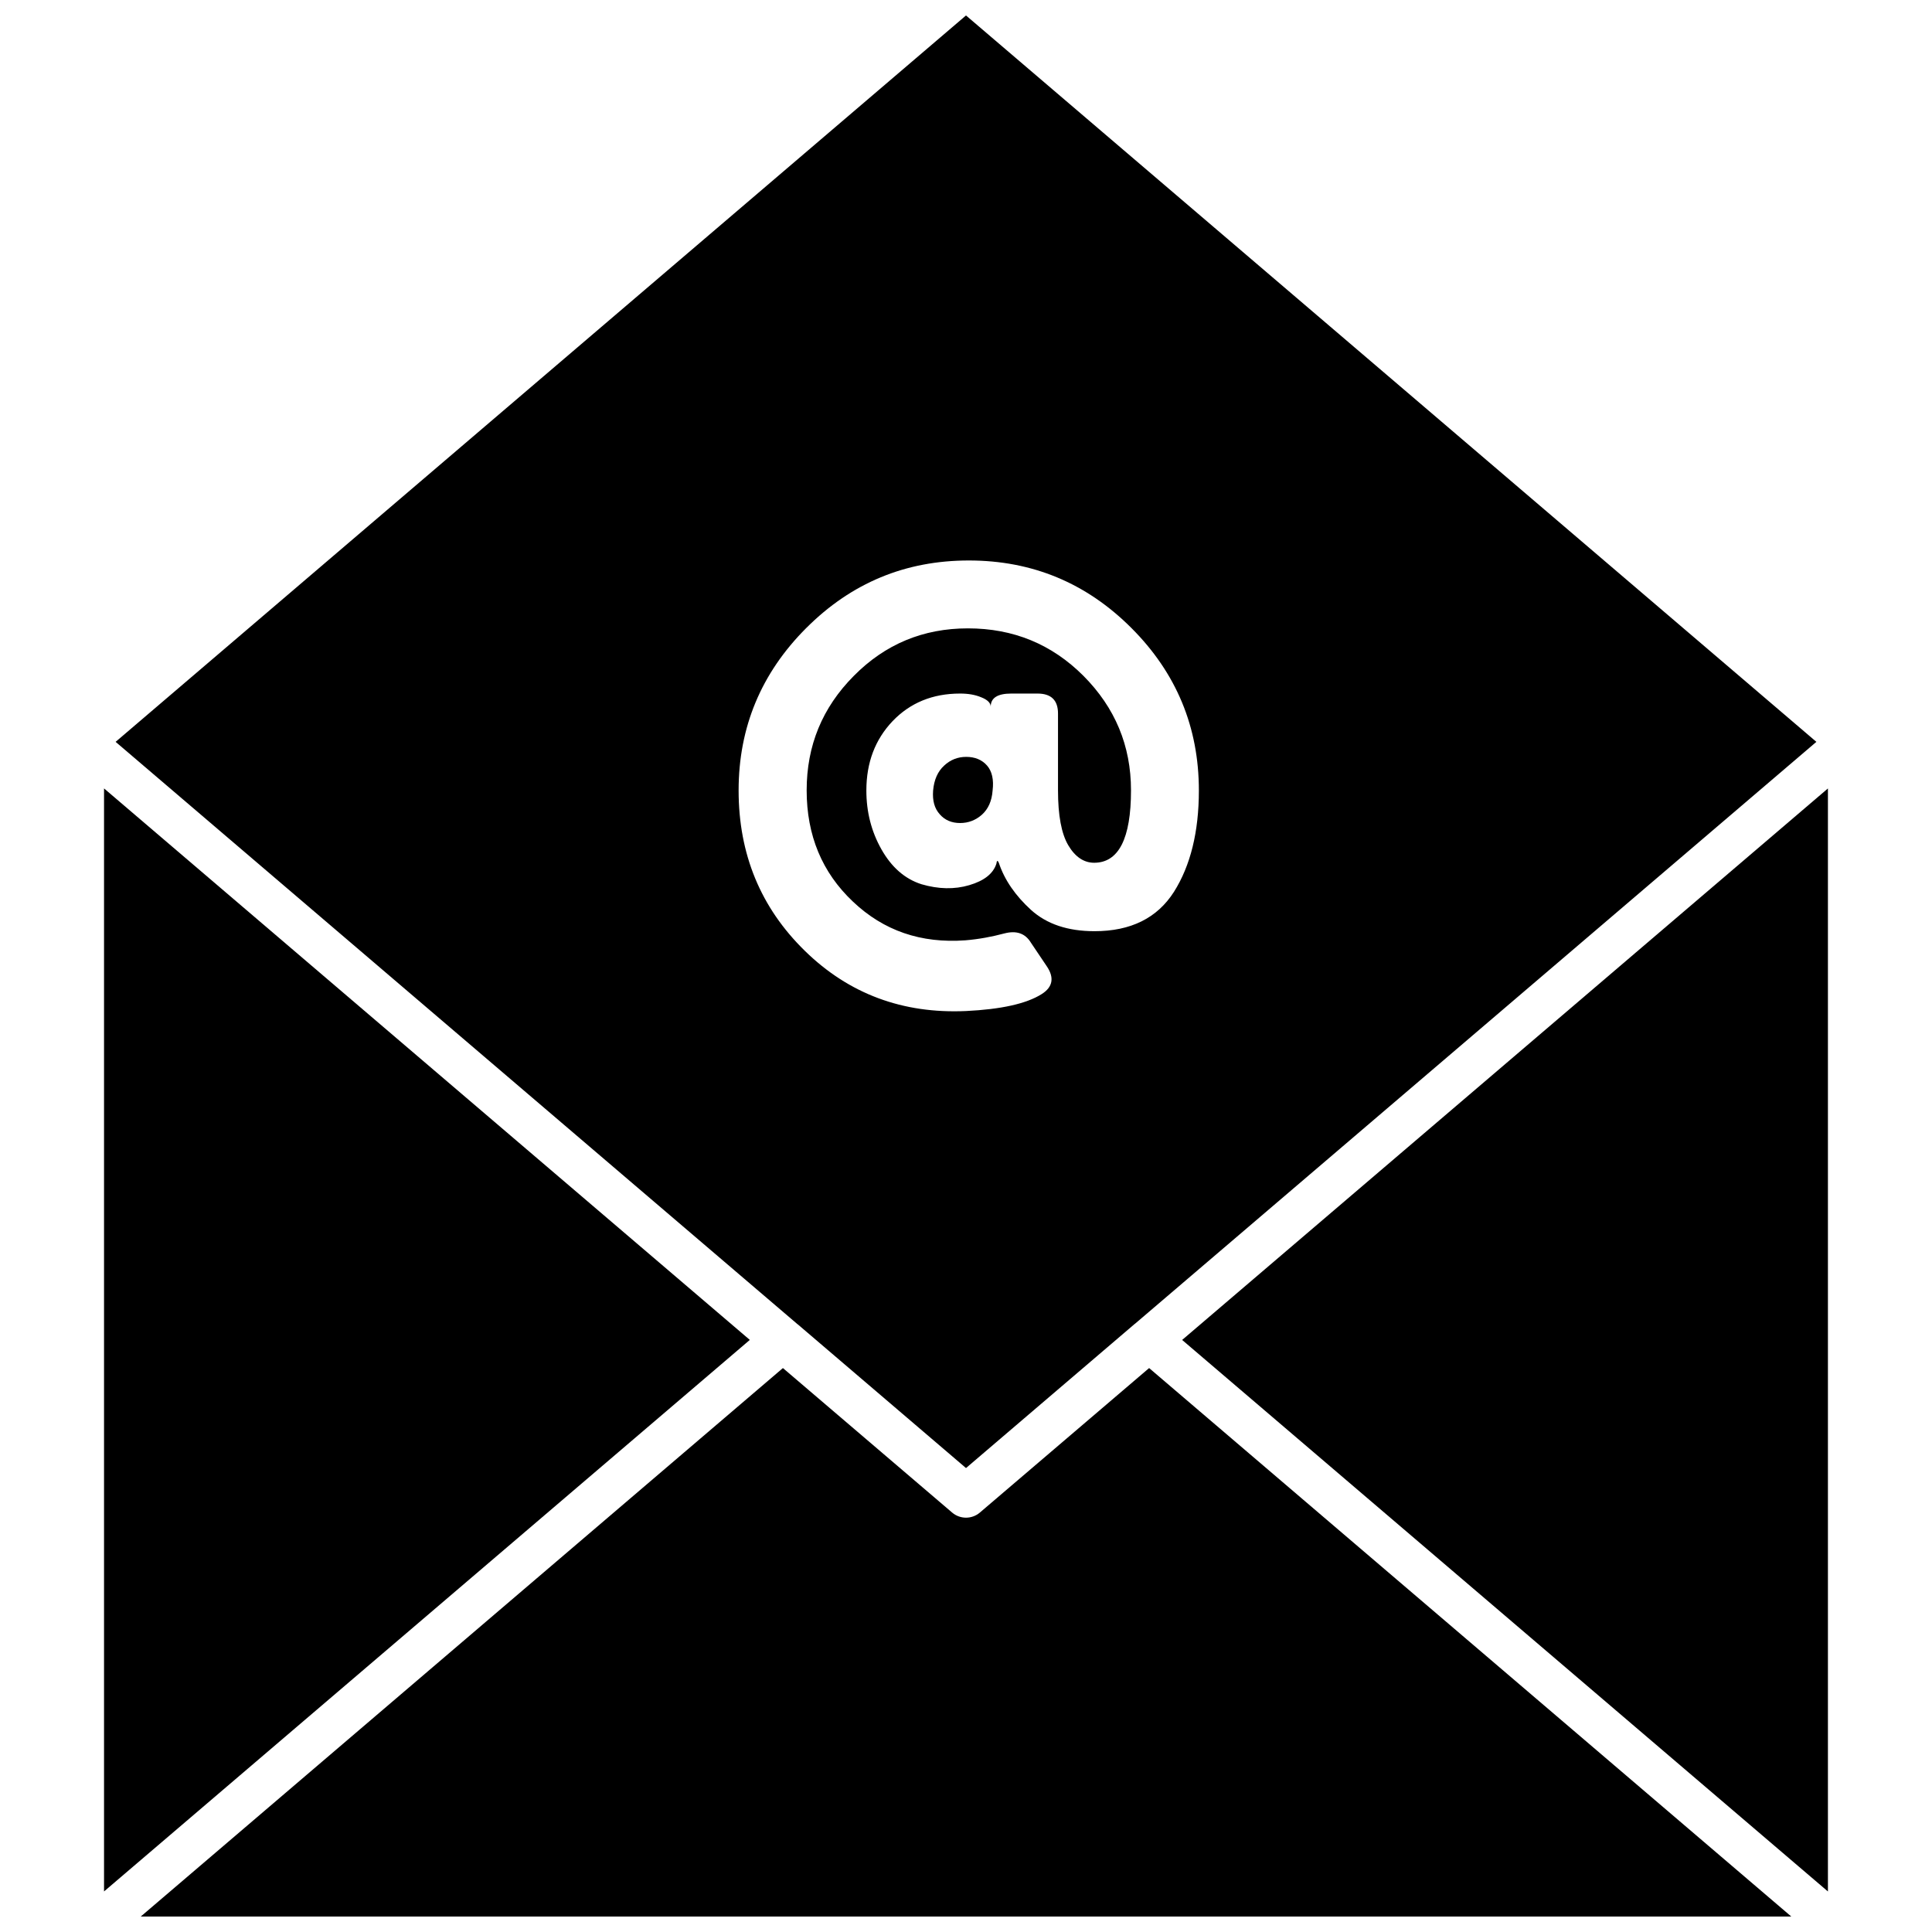
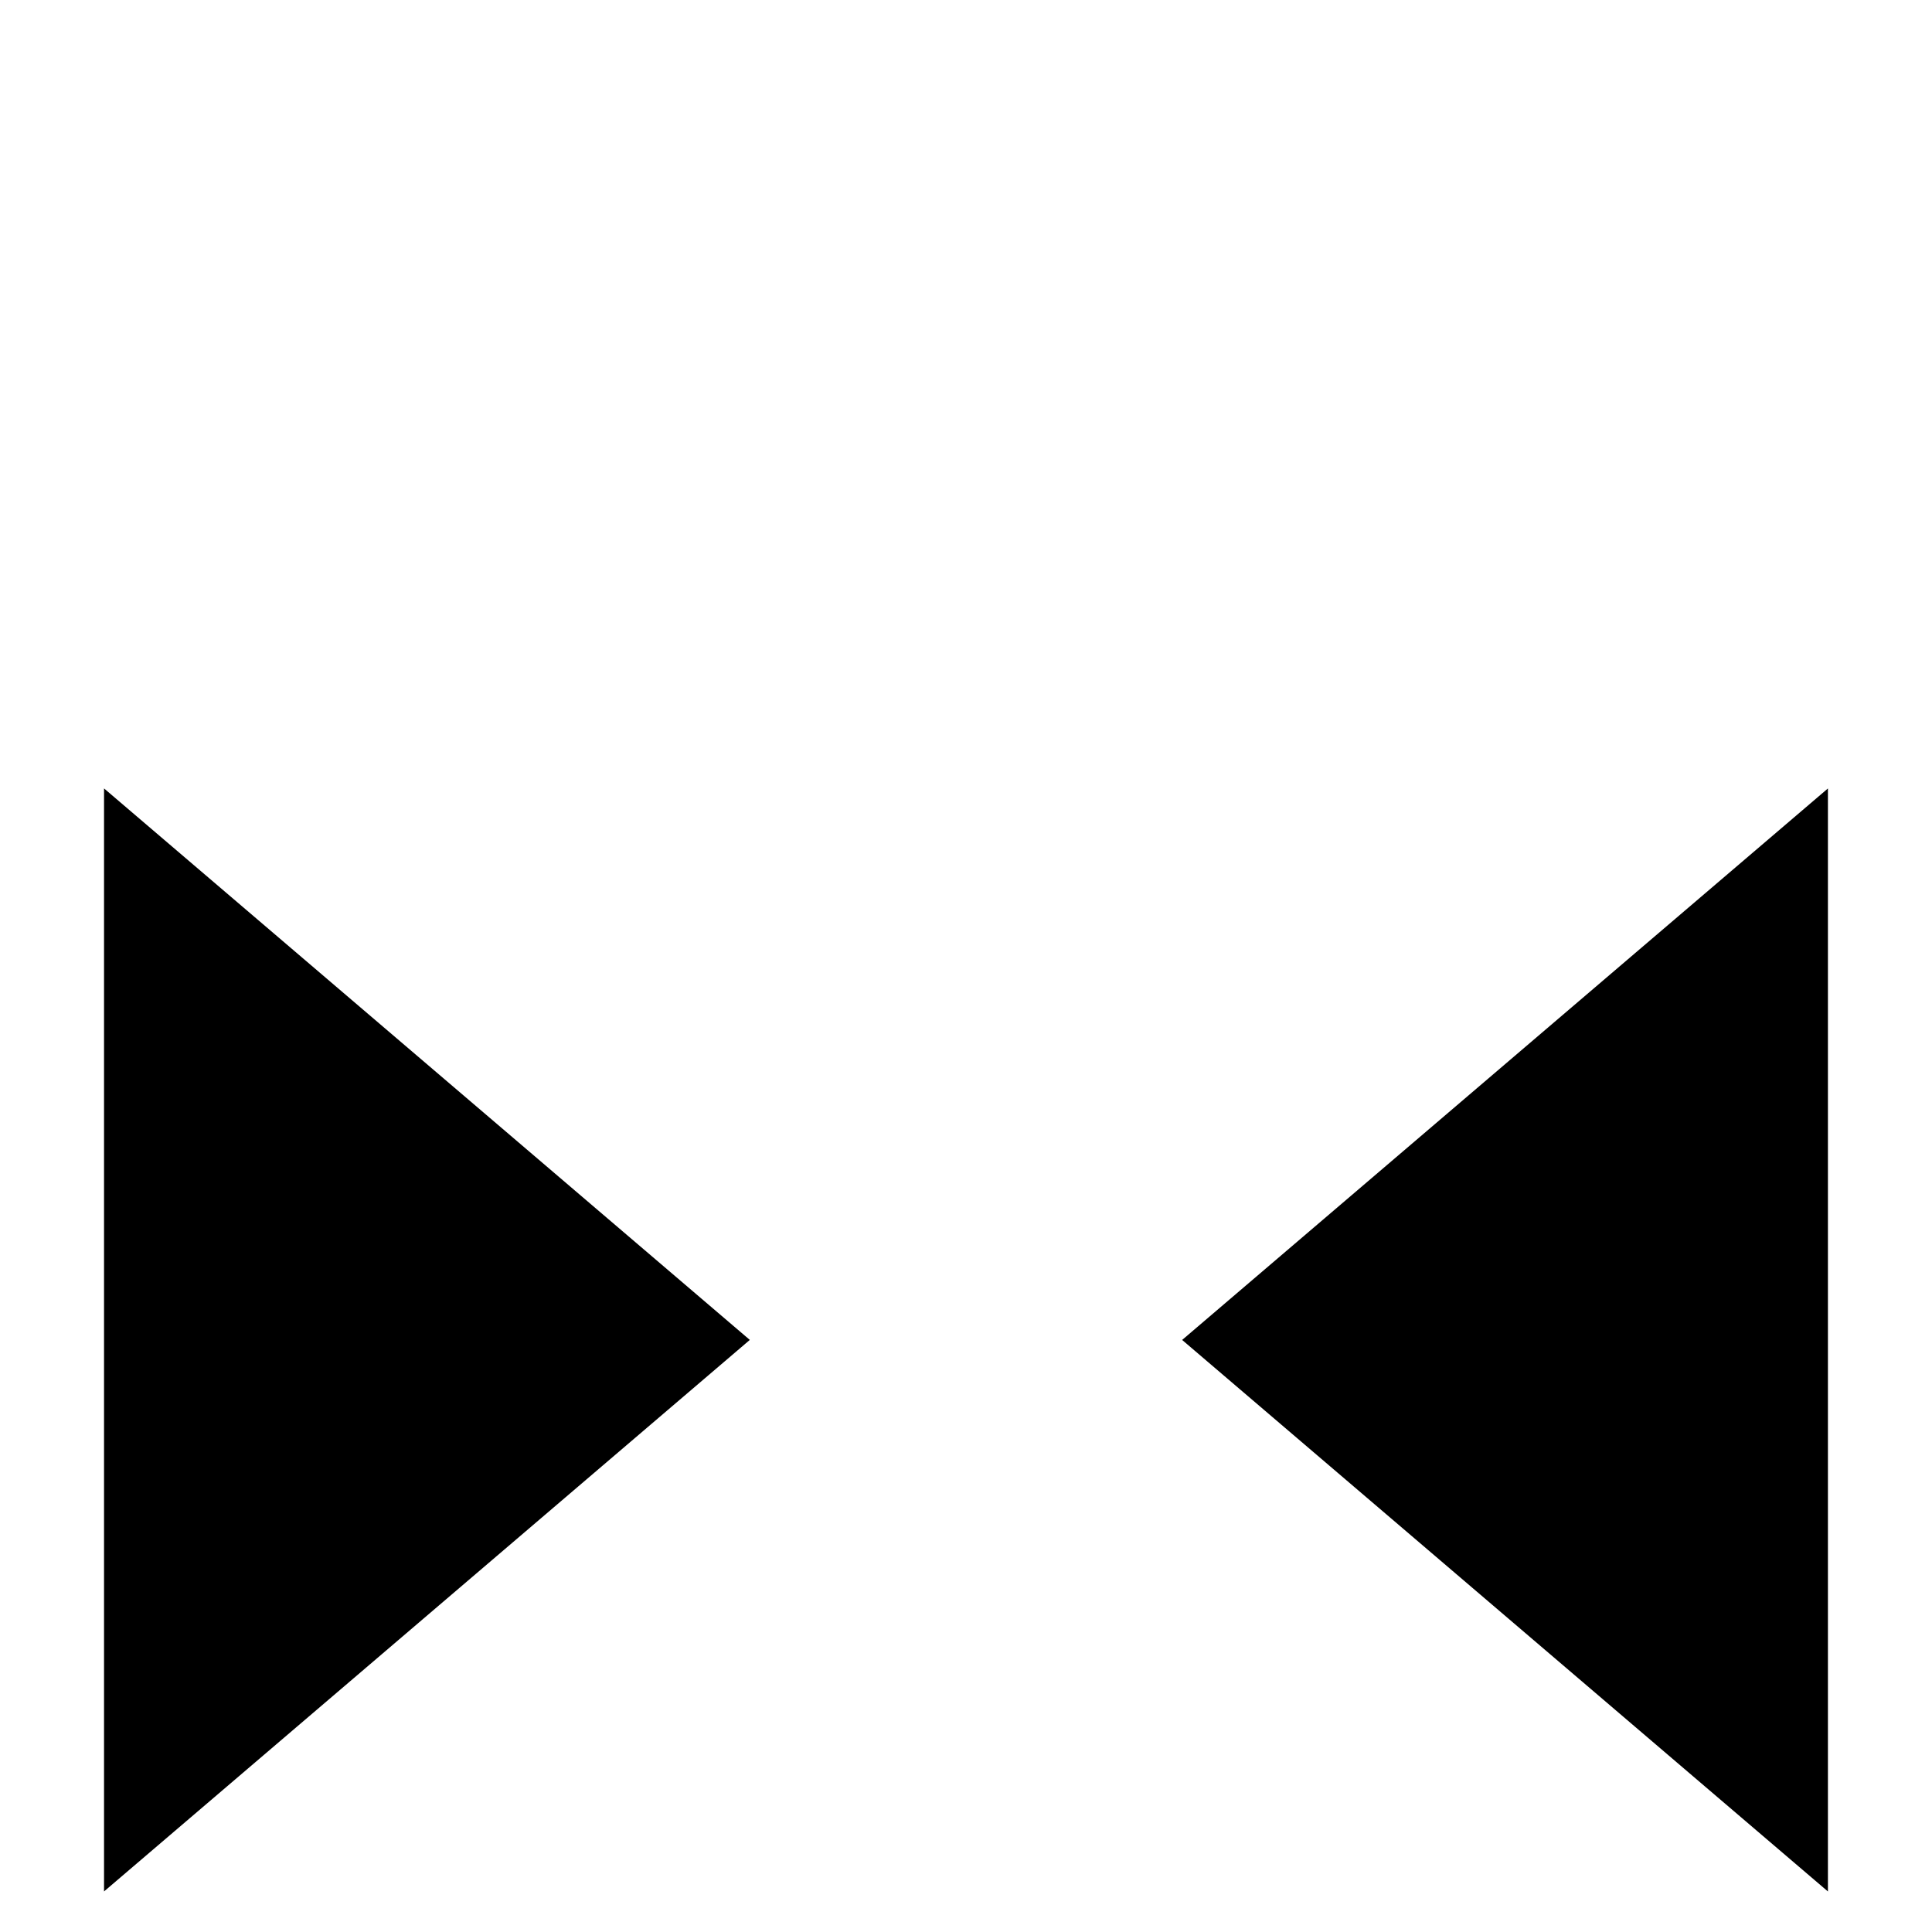
<svg xmlns="http://www.w3.org/2000/svg" width="800px" height="800px" version="1.1" viewBox="144 144 512 512">
  <defs>
    <clipPath id="b">
-       <path d="m181 506h438v145.9h-438z" />
-     </clipPath>
+       </clipPath>
    <clipPath id="a">
-       <path d="m174 148.09h452v385.91h-452z" />
-     </clipPath>
+       </clipPath>
  </defs>
  <path d="m457.28 499.1 171.14 146.16v-292.31z" />
  <g clip-path="url(#b)">
    <path d="m403.68 544.84c-1.059 0.906-2.367 1.359-3.68 1.359-1.309 0-2.621-0.453-3.68-1.359l-44.84-38.289-170.18 145.35h437.41l-170.18-145.35z" />
  </g>
  <path d="m171.57 352.94v292.31l171.14-146.16z" />
  <g clip-path="url(#a)">
-     <path d="m355.41 494.96 44.59 38.09 44.586-38.09c0.051-0.051 0.102-0.102 0.203-0.152l180.57-154.21-225.36-192.5-225.36 192.5 180.57 154.21c0.051 0.055 0.102 0.105 0.199 0.152zm2.269-184.54c11.941-11.941 26.25-17.887 43.074-17.887 16.777 0 31.137 5.945 43.074 17.887 11.941 11.941 17.887 26.301 17.887 43.074 0 10.934-2.215 19.902-6.602 26.852-4.434 6.953-11.438 10.43-21.059 10.43-7.055 0-12.645-1.863-16.828-5.644-4.133-3.777-7.004-7.91-8.516-12.445-0.301-0.754-0.555-0.707-0.656 0.203-0.855 2.672-3.273 4.535-7.203 5.691-3.93 1.16-8.16 1.059-12.645-0.25-4.434-1.41-7.961-4.535-10.629-9.27-2.672-4.734-3.981-9.926-3.981-15.566 0-7.406 2.316-13.504 6.953-18.391 4.637-4.836 10.578-7.305 17.887-7.305 2.117 0 3.981 0.301 5.644 1.008 1.664 0.656 2.469 1.512 2.469 2.469 0-2.316 1.812-3.477 5.441-3.477h6.953c3.629 0 5.441 1.762 5.441 5.289v20.355c0 6.648 0.906 11.488 2.719 14.559 1.812 3.074 4.133 4.637 6.852 4.637 6.5 0 9.773-6.398 9.773-19.195 0-11.84-4.231-21.914-12.594-30.328-8.414-8.414-18.59-12.594-30.633-12.594-11.84 0-21.914 4.18-30.23 12.594-8.363 8.414-12.496 18.488-12.496 30.328 0 11.941 4.082 21.766 12.242 29.473 8.16 7.758 18.086 11.133 29.824 10.277 3.629-0.301 7.055-0.957 10.277-1.812 3.223-0.855 5.594-0.051 7.106 2.469l4.133 6.144c2.117 3.074 1.664 5.594-1.309 7.457-4.082 2.57-10.781 4.031-20.051 4.484-16.777 0.754-31.035-4.535-42.723-15.973s-17.531-25.594-17.531-42.473c-0.004-16.773 5.992-31.129 17.934-43.07z" />
-   </g>
-   <path d="m400.05 344.58c-2.215 0-4.18 0.754-5.844 2.316-1.715 1.562-2.672 3.777-2.922 6.602-0.203 2.672 0.352 4.734 1.762 6.297 1.359 1.562 3.176 2.316 5.391 2.316s4.133-0.754 5.793-2.215c1.664-1.512 2.621-3.629 2.82-6.398 0.352-2.871-0.152-5.09-1.461-6.602-1.359-1.559-3.223-2.316-5.539-2.316z" />
+     </g>
</svg>